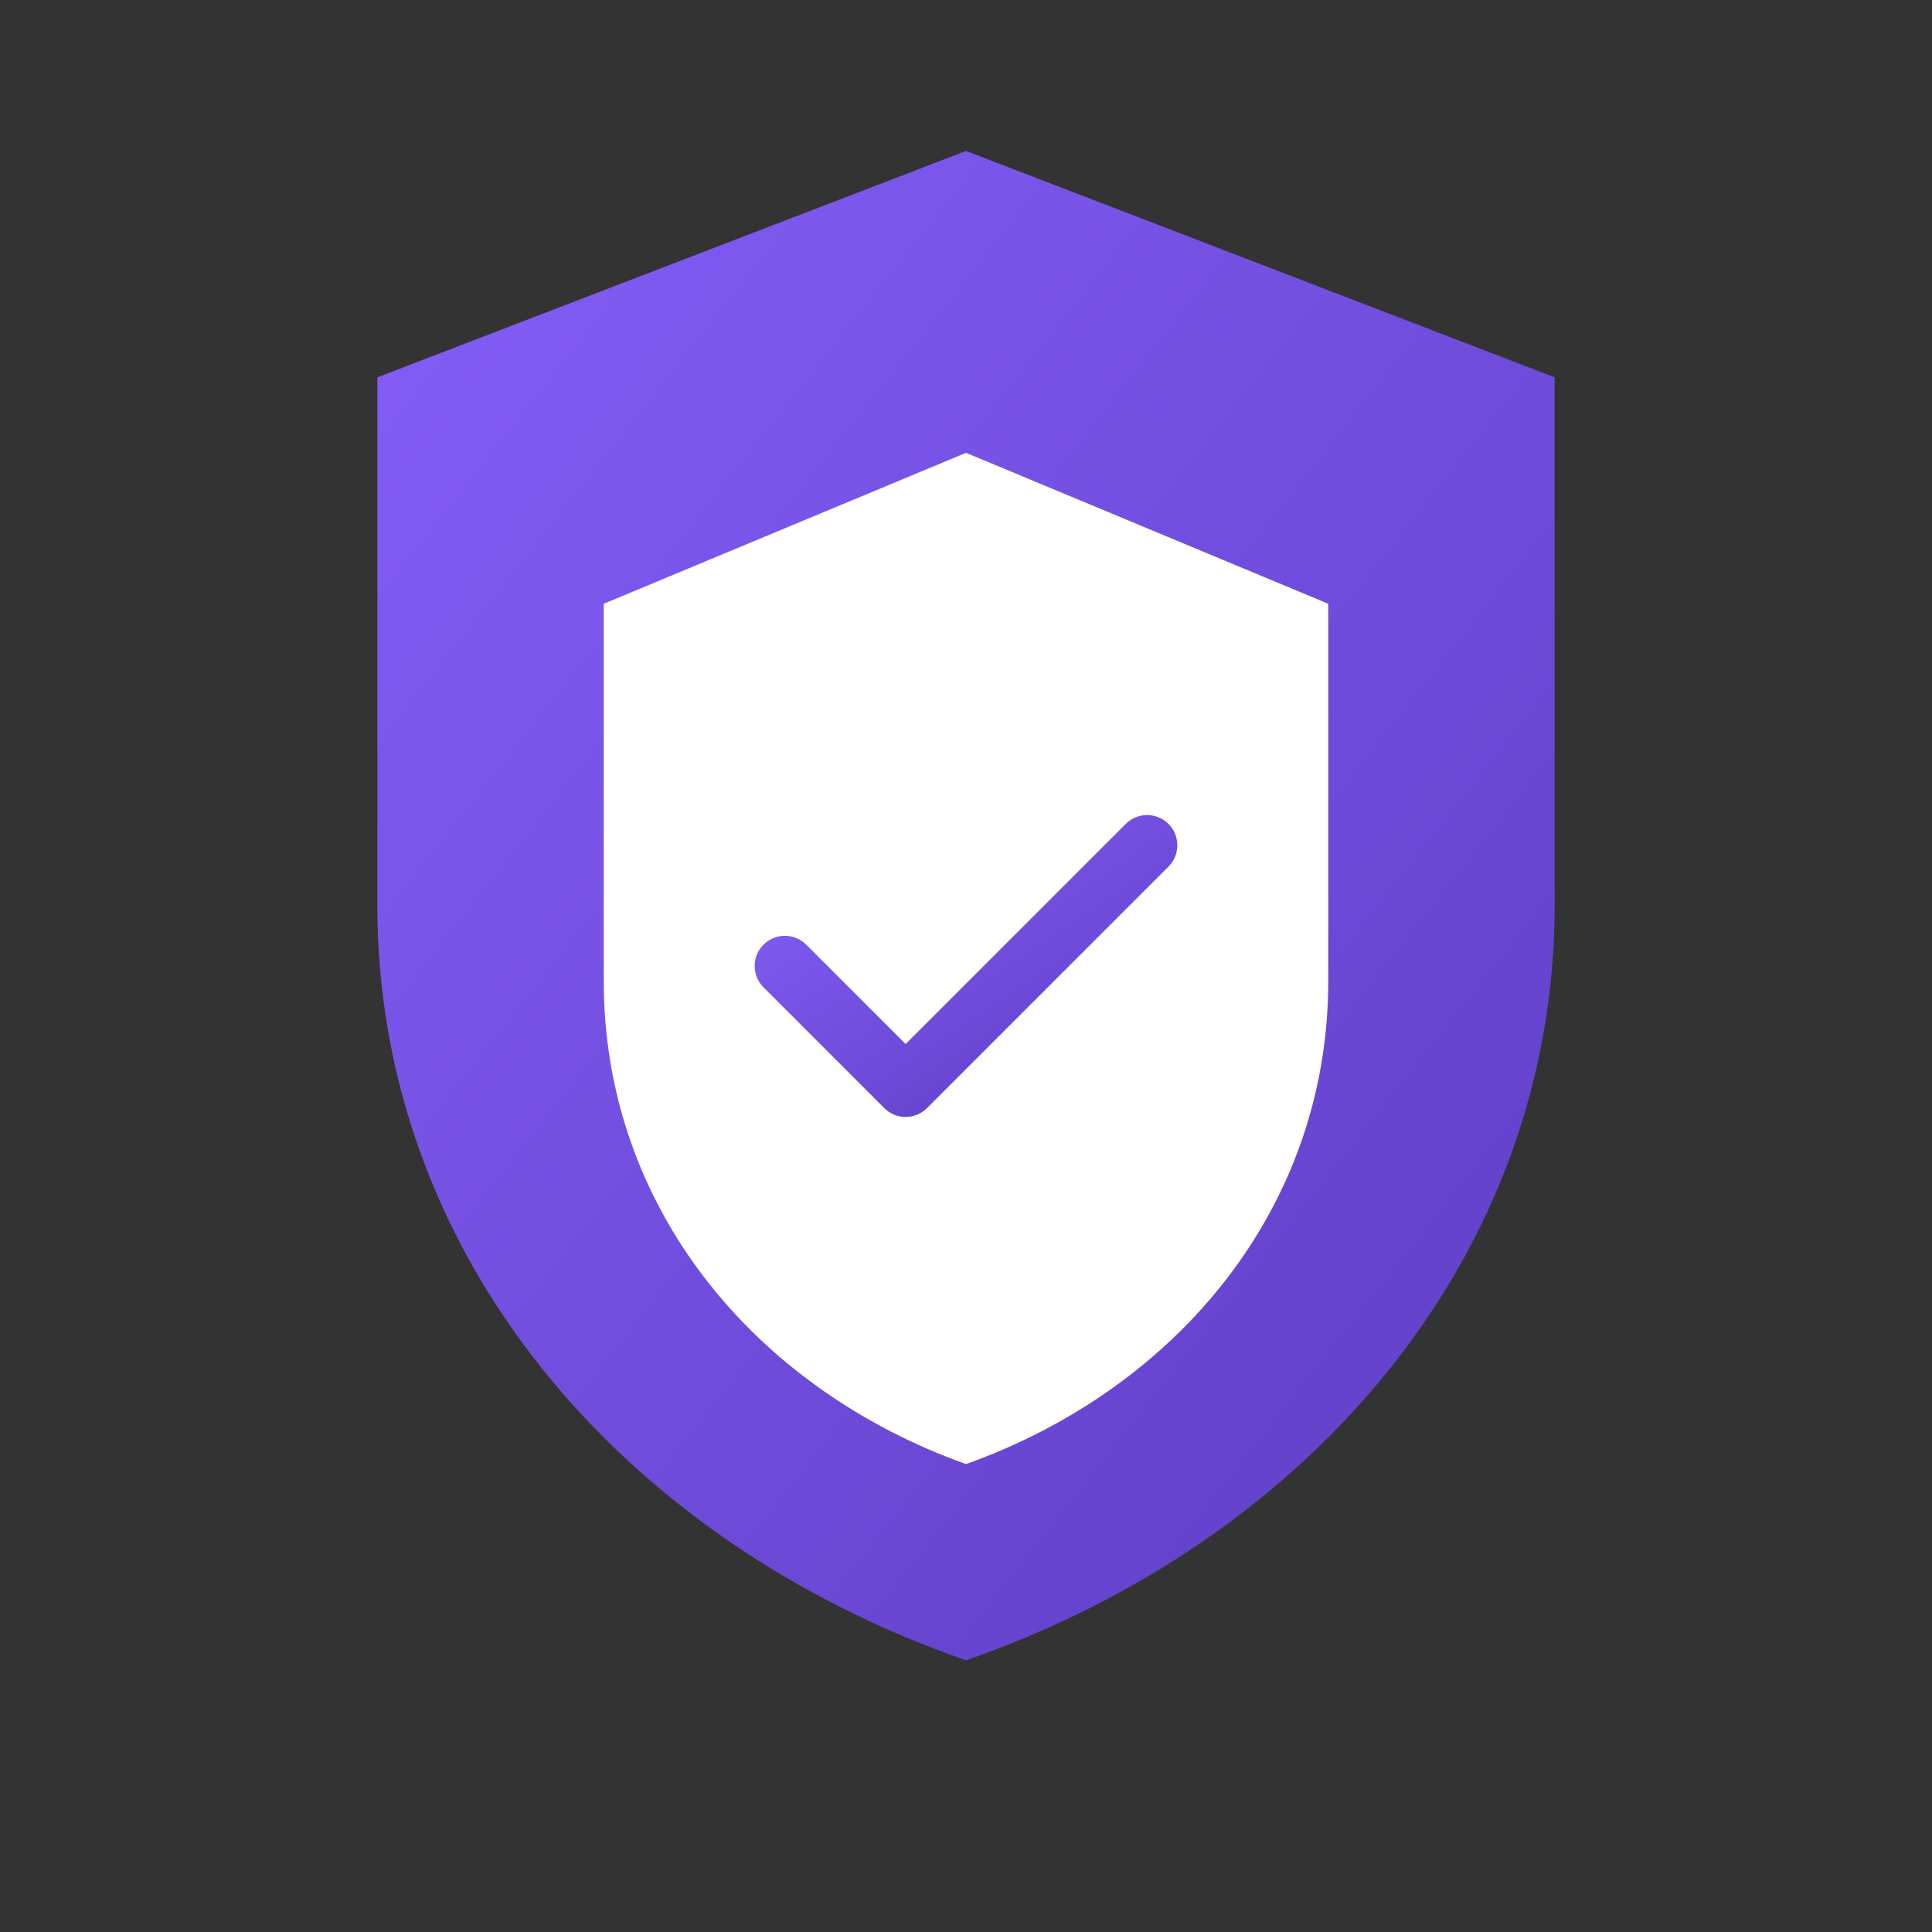
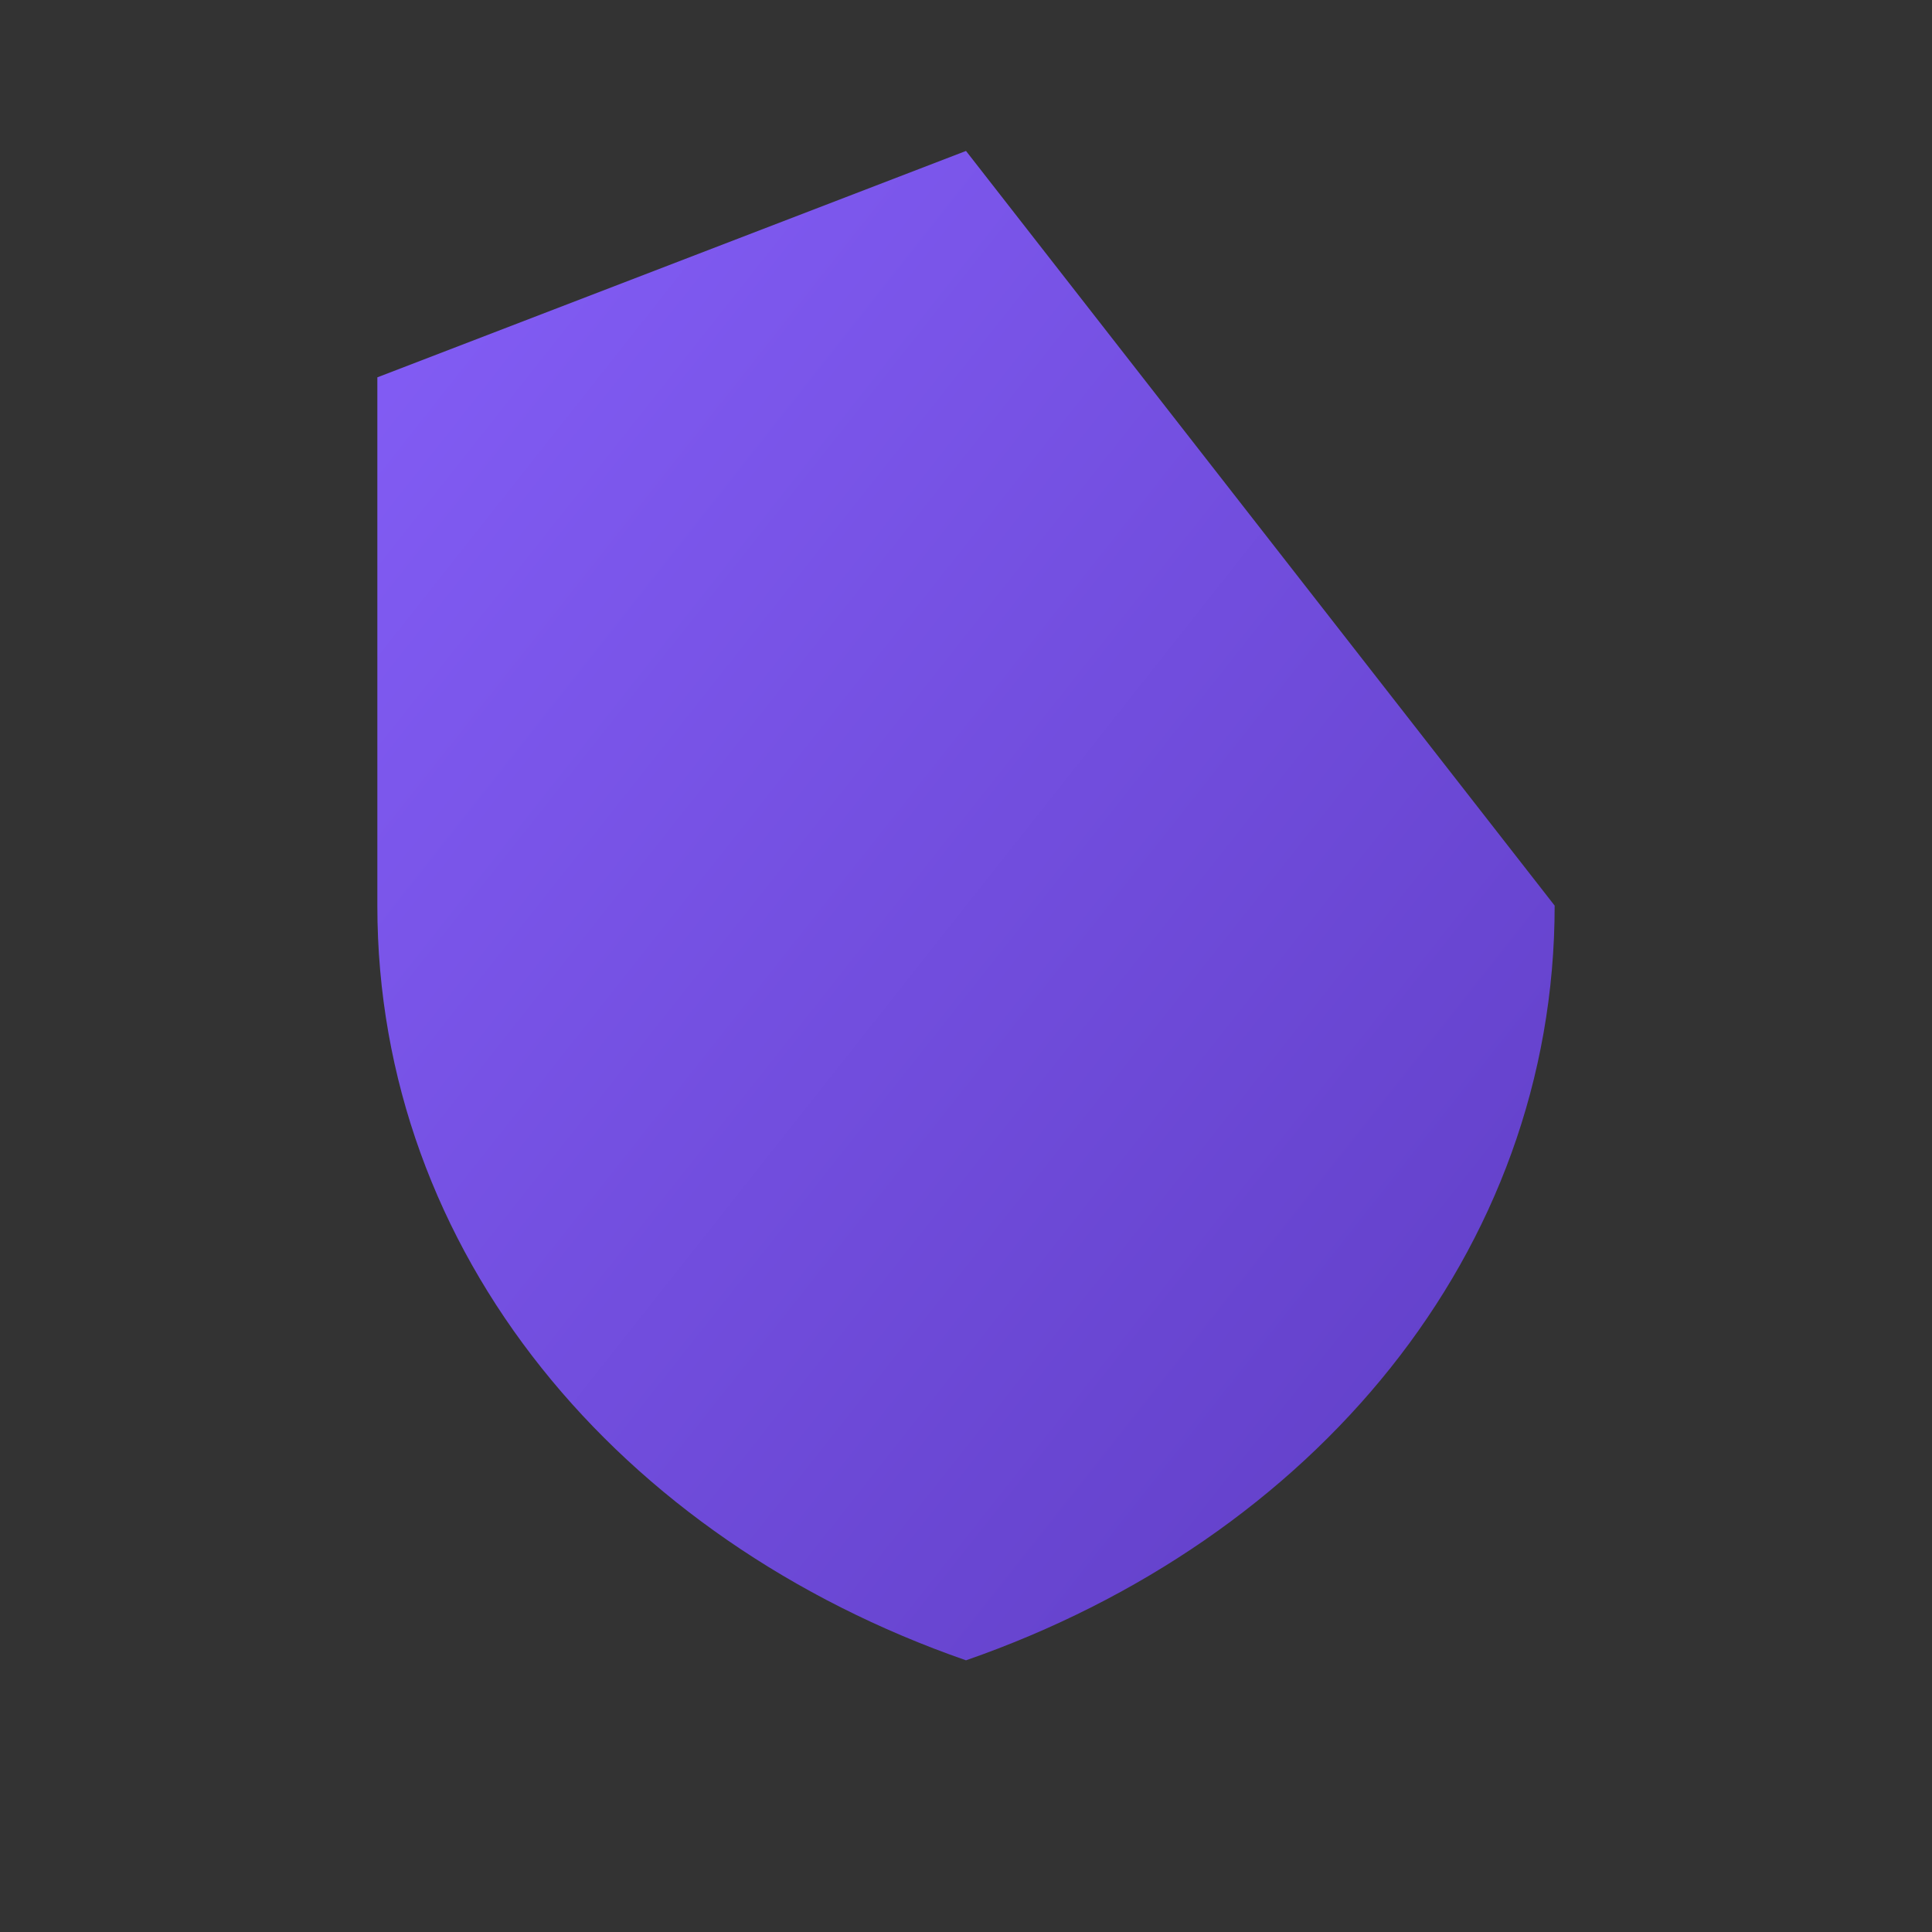
<svg xmlns="http://www.w3.org/2000/svg" viewBox="0 0 128 128" width="128" height="128">
  <rect x="0" y="0" width="128" height="128" fill="#333333" stroke="none" />
  <defs>
    <linearGradient id="securityGradient" x1="0%" y1="0%" x2="100%" y2="100%">
      <stop offset="0%" style="stop-color:#845EF7;stop-opacity:1" />
      <stop offset="100%" style="stop-color:#5F3DC4;stop-opacity:1" />
    </linearGradient>
  </defs>
-   <path fill="url(#securityGradient)" d="M64 10 L25 25 L25 60 C25 83 41 102 64 110 C87 102 103 83 103 60 L103 25 Z" />
-   <path fill="white" d="M64 30 L40 40 L40 65 C40 80 50 92 64 97 C78 92 88 80 88 65 L88 40 Z" />
-   <path stroke="url(#securityGradient)" stroke-width="4" fill="none" stroke-linecap="round" stroke-linejoin="round" d="M52 64 L60 72 L76 56" />
+   <path fill="url(#securityGradient)" d="M64 10 L25 25 L25 60 C25 83 41 102 64 110 C87 102 103 83 103 60 Z" />
</svg>